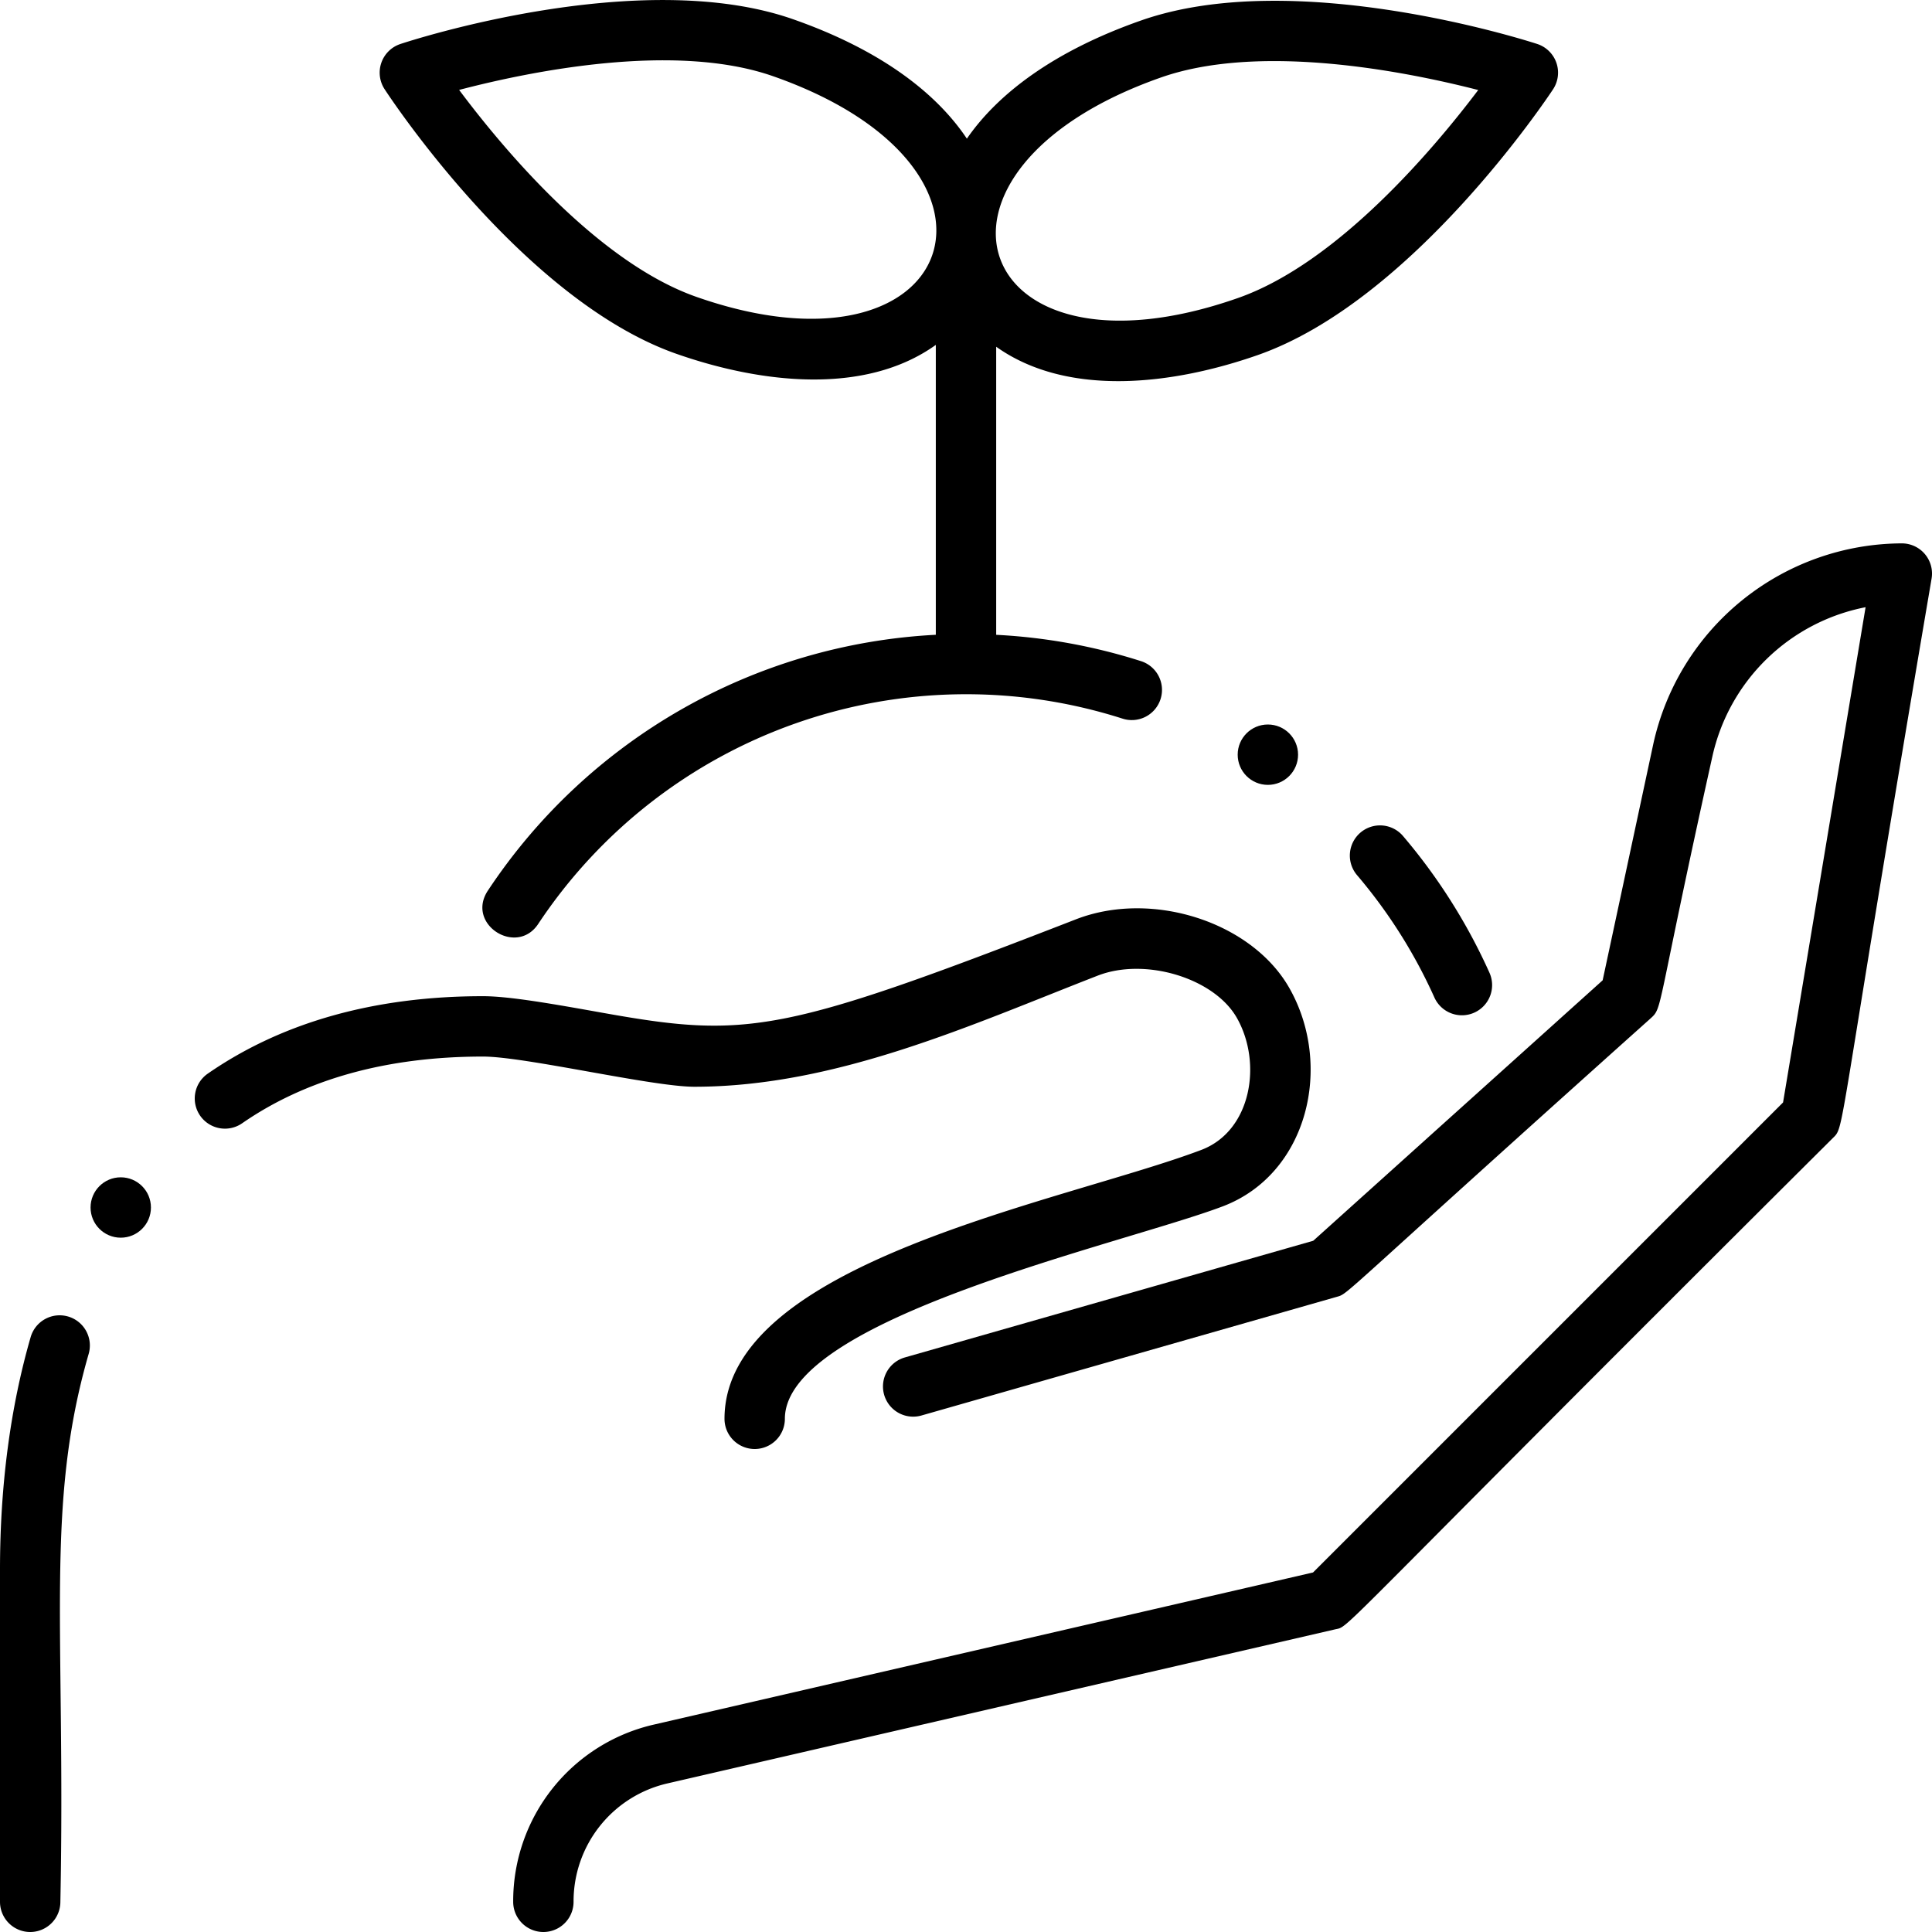
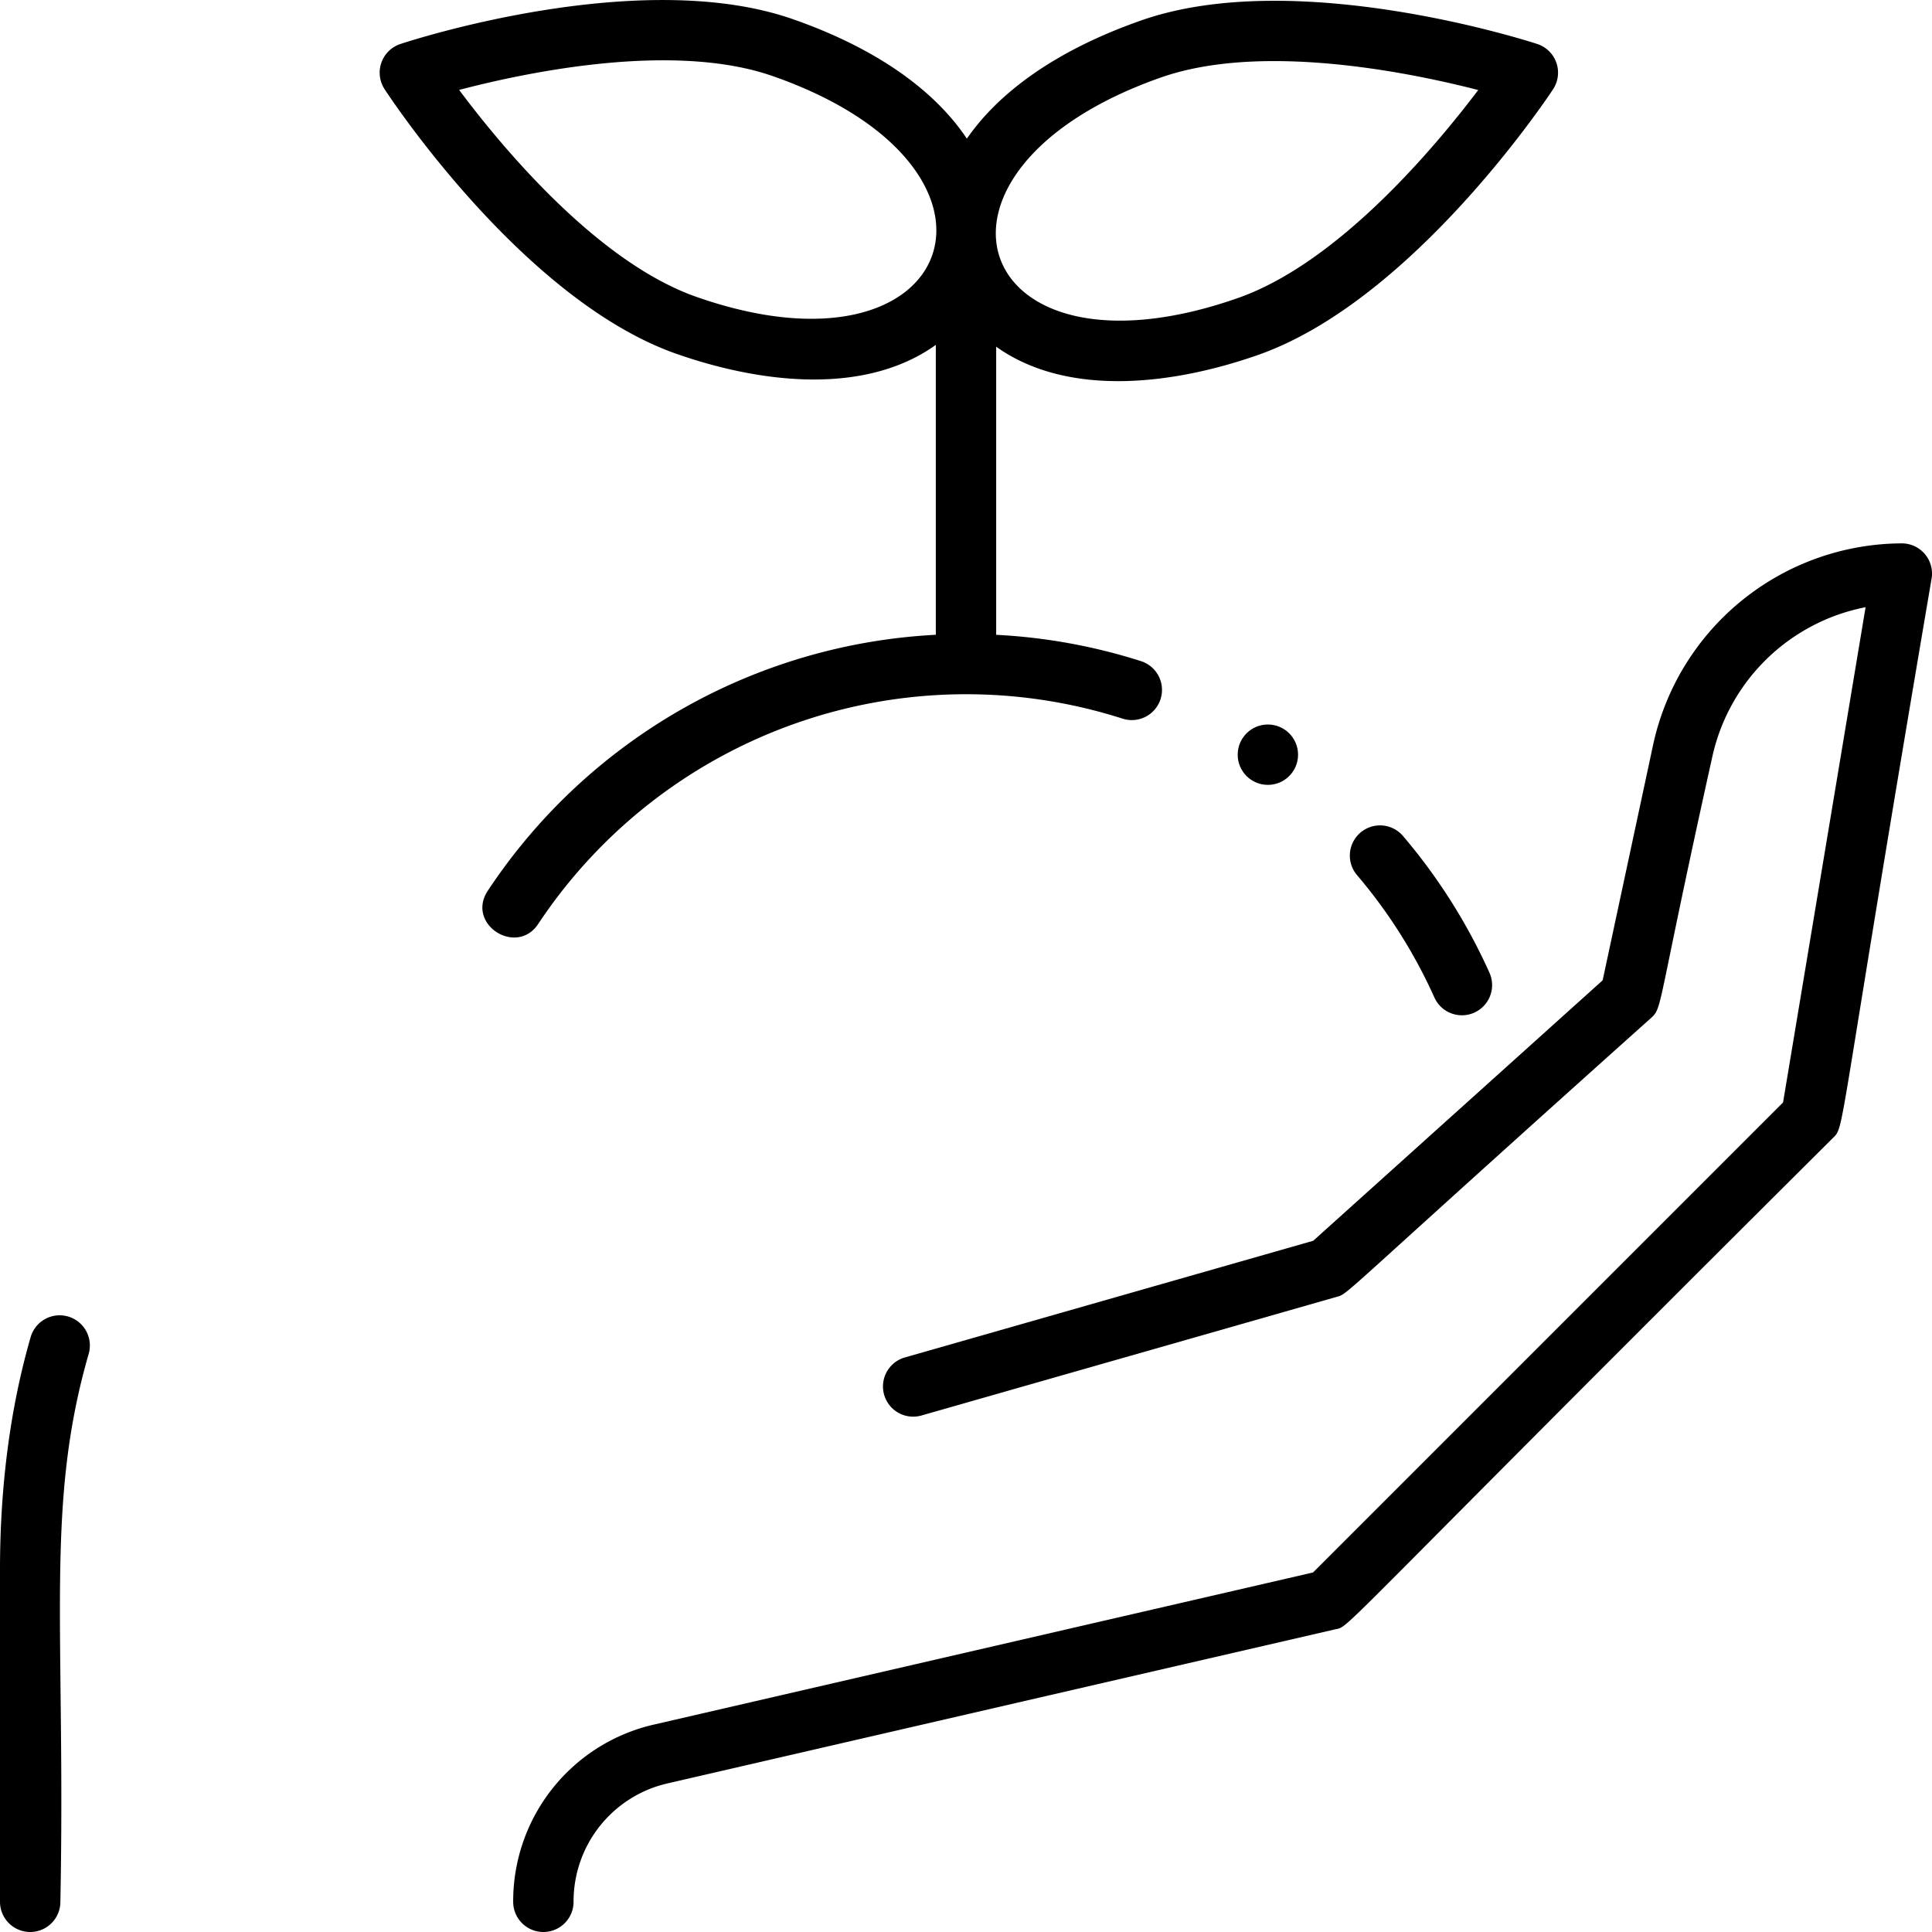
<svg xmlns="http://www.w3.org/2000/svg" viewBox="0 0 512 512" width="512" height="512">
  <g id="Planting-2" data-name="Planting">
    <g id="Outline">
-       <path d="M184,288c37.722,0,73.664-16.529,106.9-29.444,12.587-4.9,30.851.628,36.861,11.159,6.821,11.953,3.9,30-9.422,35.032C281.891,318.534,192,334.331,192,376a8,8,0,0,0,16,0c0-26.67,89.625-46.313,116-56.287,22.655-8.569,29.391-37.371,17.658-57.928-9.987-17.5-36.417-25.979-56.555-18.141-78.121,30.358-87.049,31.608-125.44,24.75C147.014,266.134,135.066,264,128,264c-28.721,0-53.259,6.9-72.933,20.522a8,8,0,1,0,9.106,13.156C81.12,285.948,102.6,280,128,280,139.176,280,172.842,288,184,288Z" />
      <path d="M18.03,348.884a8,8,0,0,0-9.906,5.465C2.733,373.007,0,393.75,0,416v88a8,8,0,0,0,16,0c1.429-72.52-4.142-104.933,7.5-145.209A8,8,0,0,0,18.03,348.884Z" />
      <path d="M504,144a67.722,67.722,0,0,0-65.88,53.258l-13.4,62.53-76.7,69.028L239.8,359.736a8,8,0,0,0,4.4,15.385l110-31.429c3.365-.962-.755,1.39,83.154-73.746,3.438-3.094,1.231-1.029,16.413-69.335A51.7,51.7,0,0,1,494.4,160.916L472.53,292.156,347.966,416.721,173.382,457.01A48.005,48.005,0,0,0,136,504a8,8,0,0,0,16,0,32.077,32.077,0,0,1,24.979-31.4L353.8,431.8c4.24-.978-3.3,4.4,131.858-130.138,3.391-3.391.588,2.292,26.235-148.342A8,8,0,0,0,504,144Z" />
      <path d="M179.271,93.771c22.011,7.714,49.758,11.194,68.729-2.368v76.822a151.753,151.753,0,0,0-118.705,67.79c-5.9,8.893,7.582,17.5,13.33,8.85A136.082,136.082,0,0,1,297.444,190.43a8,8,0,1,0,4.871-15.24A151.547,151.547,0,0,0,264,168.233V91.889c19.109,13.584,47.163,9.97,69.339,2.2,40.891-14.33,76.733-68.142,78.239-70.426a8,8,0,0,0-4.2-12.009c-2.6-.847-64.05-20.571-104.946-6.24-23.036,8.072-37.919,19.341-46.2,31.334C248.132,24.609,233.3,13.2,210.176,5.1,169.66-9.1,108.672,10.81,106.1,11.664a8,8,0,0,0-4.183,11.963C103.4,25.905,138.756,79.574,179.271,93.771Zm128.454-73.26c24.117-8.45,59.411-2.966,84.02,3.346-11.6,15.356-37.175,45.836-63.7,55.131C257.335,103.765,237.317,45.184,307.725,20.511ZM204.885,20.2c70.121,24.574,48.965,82.759-20.323,58.476-26.23-9.192-51.468-39.568-62.887-54.847C140.1,19,178.67,11.01,204.885,20.2Z" />
      <path d="M360.533,220.649a8,8,0,0,0-.9,11.277,136.032,136.032,0,0,1,20.494,32.414,8,8,0,0,0,14.594-6.56,152.01,152.01,0,0,0-22.906-36.226A8,8,0,0,0,360.533,220.649Z" />
      <circle cx="336" cy="200" r="8" />
-       <circle cx="32" cy="320" r="8" />
    </g>
  </g>
</svg>